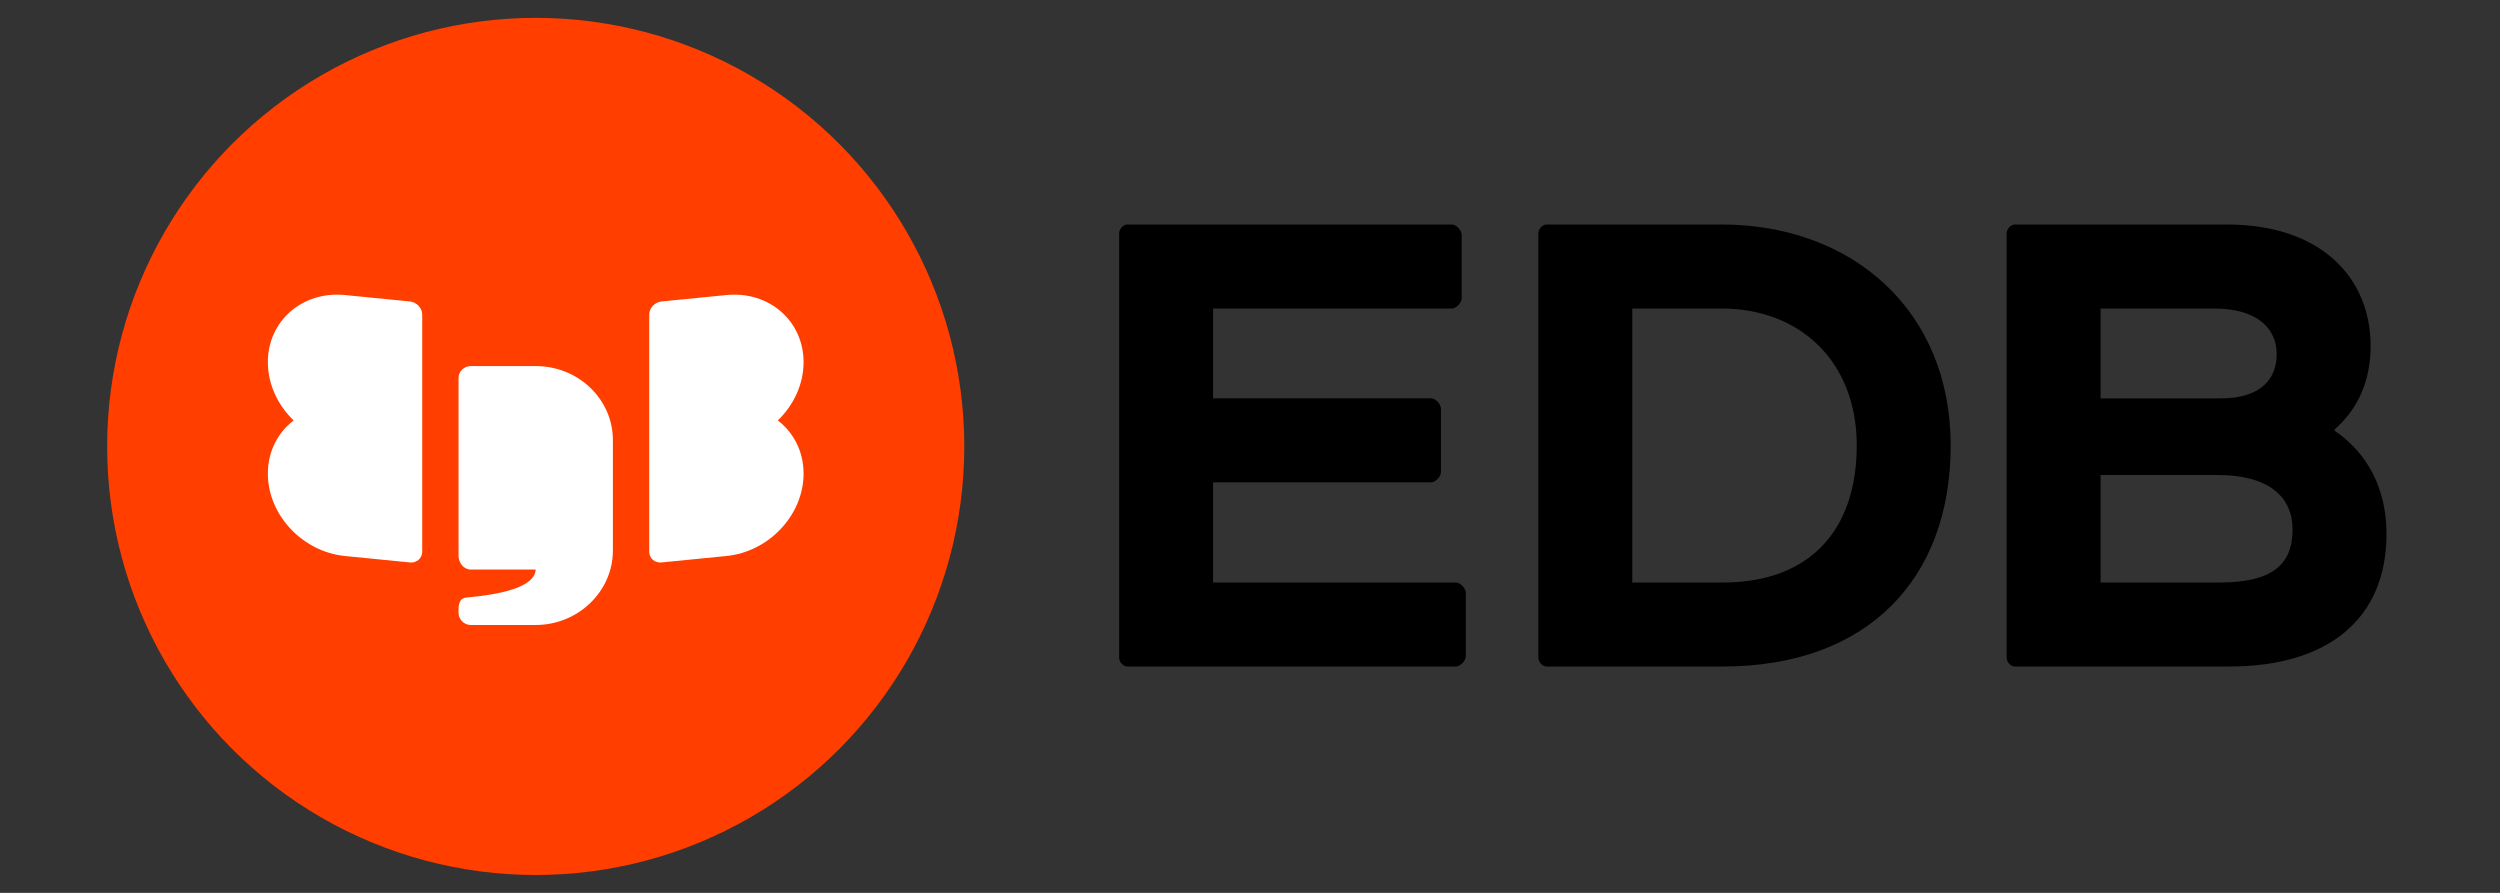
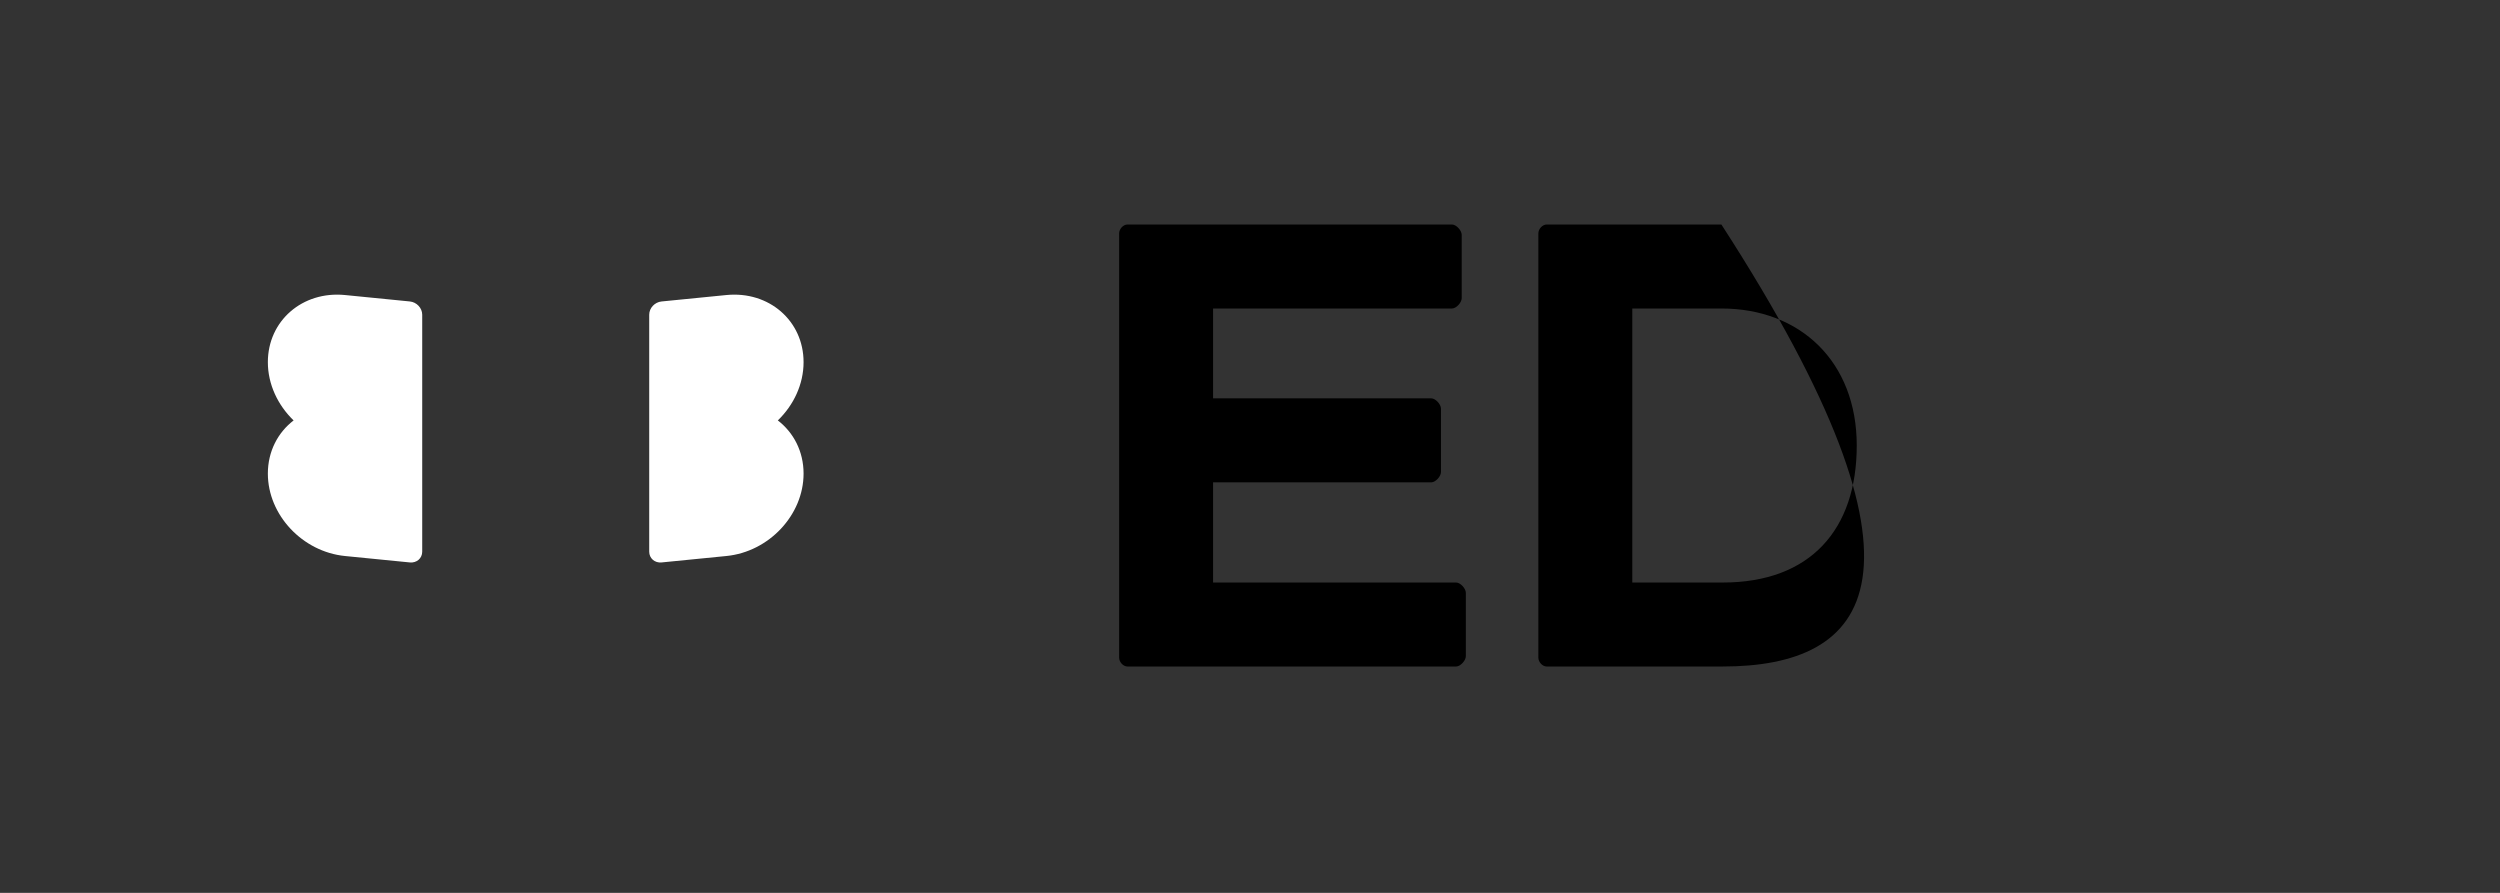
<svg xmlns="http://www.w3.org/2000/svg" width="112px" height="40px" viewBox="0 0 280 100" version="1.1">
  <rect x="0" y="0" width="280" height="100" fill="#333333" stroke="none" />
  <title>edb-logo-disc-dark-2</title>
  <g id="edb-logo-disc-dark-2" stroke="none" stroke-width="1" fill="none" fill-rule="evenodd">
    <g id="logo" transform="translate(12, 2)">
      <g id="type" transform="translate(113, 23)" fill="#000000">
-         <path d="M123.57,40.243 C129.449,40.243 131.768,38.263 131.768,34.303 C131.768,30.673 129.139,28.198 123.337,28.198 L110.264,28.198 L110.264,40.243 L123.57,40.243 Z M110.264,9.552 L110.264,19.617 L123.723,19.617 C128.365,19.617 129.99,17.306 129.99,14.668 C129.99,11.863 127.903,9.552 122.952,9.552 L110.264,9.552 Z M100.673,49.65 C100.208,49.65 99.746,49.153 99.746,48.658 L99.746,1.137 C99.746,0.64 100.208,0.146 100.673,0.146 L124.421,0.146 C134.941,0.146 140.511,6.086 140.511,13.759 C140.511,17.719 139.04,20.854 136.487,23.083 L136.487,23.247 C140.123,25.724 142.289,29.682 142.289,34.797 C142.289,44.286 135.792,49.65 124.653,49.65 L100.673,49.65 Z" id="Fill-17" />
-         <path d="M57.817,9.552 L57.817,40.243 L67.949,40.243 C77.773,40.243 82.956,34.302 82.956,24.898 C82.956,15.492 76.613,9.552 67.796,9.552 L57.817,9.552 Z M48.226,49.649 C47.761,49.649 47.296,49.155 47.296,48.66 L47.296,1.137 C47.296,0.642 47.761,0.145 48.226,0.145 L67.796,0.145 C82.492,0.145 93.477,9.8 93.477,24.898 C93.477,39.83 84.193,49.649 67.949,49.649 L48.226,49.649 Z" id="Fill-15" />
+         <path d="M57.817,9.552 L57.817,40.243 L67.949,40.243 C77.773,40.243 82.956,34.302 82.956,24.898 C82.956,15.492 76.613,9.552 67.796,9.552 L57.817,9.552 Z M48.226,49.649 C47.761,49.649 47.296,49.155 47.296,48.66 L47.296,1.137 C47.296,0.642 47.761,0.145 48.226,0.145 L67.796,0.145 C93.477,39.83 84.193,49.649 67.949,49.649 L48.226,49.649 Z" id="Fill-15" />
        <path d="M10.864,29.023 L10.864,40.243 L38.093,40.243 C38.556,40.243 39.174,40.904 39.174,41.398 L39.174,48.494 C39.174,48.988 38.556,49.649 38.093,49.649 L1.273,49.649 C0.808,49.649 0.343,49.155 0.343,48.658 L0.343,1.137 C0.343,0.642 0.808,0.145 1.273,0.145 L37.628,0.145 C38.093,0.145 38.711,0.806 38.711,1.301 L38.711,8.396 C38.711,8.891 38.093,9.552 37.628,9.552 L10.864,9.552 L10.864,19.616 L35.306,19.616 C35.771,19.616 36.389,20.277 36.389,20.772 L36.389,27.868 C36.389,28.362 35.771,29.023 35.306,29.023 L10.864,29.023 Z" id="Fill-13" />
      </g>
      <g id="symbol">
-         <circle id="Oval" fill="#FF3E00" cx="48" cy="48" r="48" />
        <path d="M78,38.562 L78,38.562 C78,33.938 74.13,30.571 69.357,31.044 L62.097,31.764 C61.332,31.839 60.712,32.501 60.712,33.243 L60.712,45.725 L60.712,47.307 L60.712,59.789 C60.712,60.529 61.332,61.07 62.097,60.993 L69.357,60.273 C74.13,59.801 78,55.669 78,51.043 L78,51.043 C78,48.564 76.886,46.446 75.117,45.088 C76.886,43.38 78,41.041 78,38.562" id="Fill-20" fill="#FFFFFF" />
        <path d="M33.903,31.763 L26.645,31.044 C21.87,30.571 18,33.936 18,38.561 C18,41.041 19.114,43.379 20.883,45.088 C19.114,46.446 18,48.563 18,51.043 L18,51.043 C18,55.668 21.87,59.801 26.645,60.274 L33.903,60.993 C34.668,61.07 35.288,60.529 35.288,59.788 L35.288,47.305 L35.288,45.725 L35.288,33.243 C35.288,32.502 34.668,31.839 33.903,31.763" id="Fill-23" fill="#FFFFFF" />
-         <path d="M47.998,39 L40.741,39 C39.976,39 39.356,39.594 39.356,40.328 L39.356,58.401 L39.356,60.236 C39.356,61.012 39.913,61.79 40.718,61.79 L47.999,61.79 C47.923,63.239 45.85,64.333 40.988,64.85 L40.437,64.898 C40.108,64.931 39.356,64.898 39.356,66.26 L39.356,66.621 C39.356,67.355 39.957,68 40.722,68 L47.979,68 C52.753,68 56.644,64.238 56.644,59.658 L56.644,47.293 C56.644,42.713 52.774,39 47.998,39" id="Fill-26" fill="#FFFFFF" />
      </g>
    </g>
  </g>
</svg>